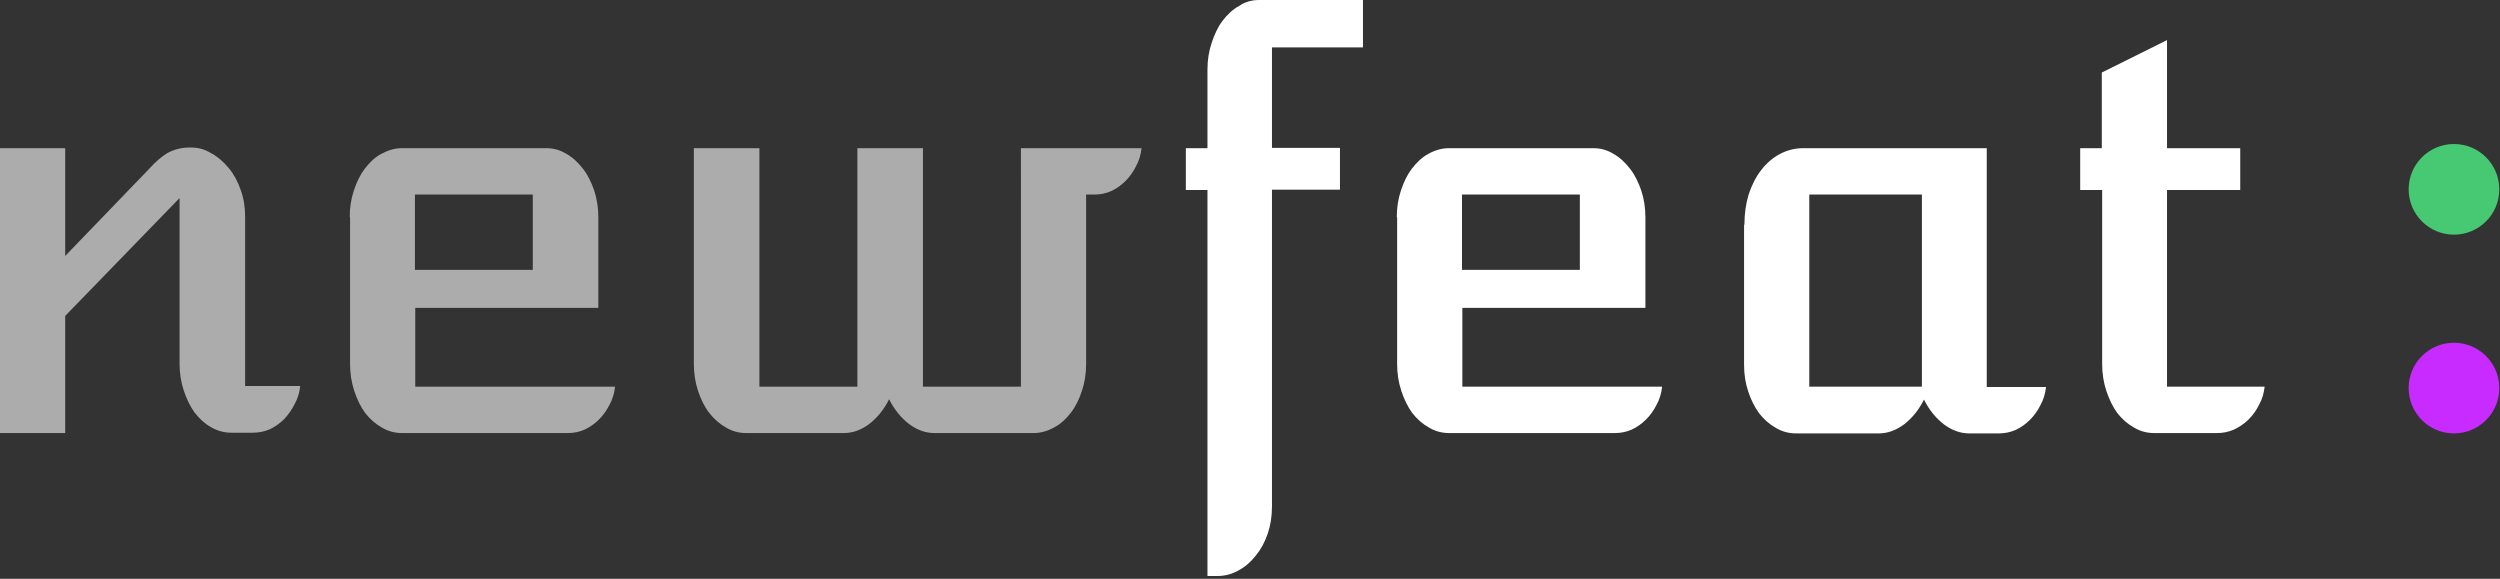
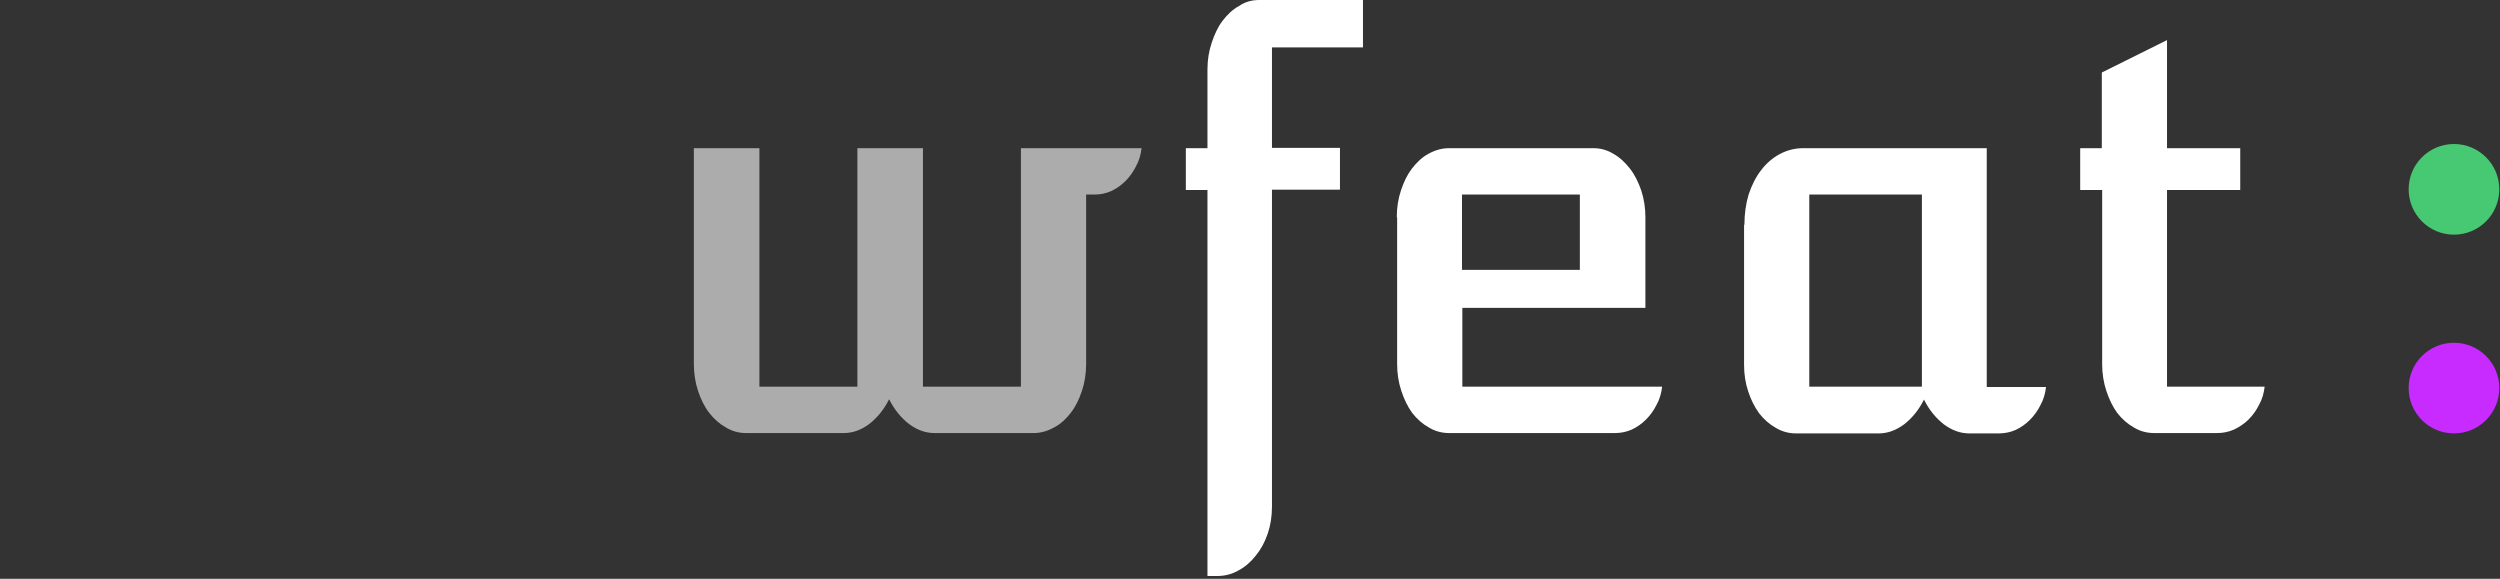
<svg xmlns="http://www.w3.org/2000/svg" id="Layer_1" data-name="Layer 1" version="1.1" viewBox="0 0 717 166">
  <rect x="0" y="0" width="717" height="166" fill="#333333" stroke="none" />
  <defs>
    <style>
      .cls-1 {
        fill: #acacac;
      }

      .cls-1, .cls-2, .cls-3, .cls-4 {
        stroke-width: 0px;
      }

      .cls-2 {
        fill: #c82bff;
      }

      .cls-3 {
        fill: #47c873;
      }

      .cls-4 {
        fill: #fff;
      }
    </style>
  </defs>
  <path class="cls-4" d="M602.8,54.5h-6.2v-12h6.2v-21.7l18.7-9.3v31h21v12h-21v56.4h28c-.2,1.8-.7,3.6-1.6,5.2-.8,1.6-1.8,3-3,4.2s-2.7,2.2-4.2,2.9c-1.6.7-3.2,1-4.9,1h-18c-2,0-4-.5-5.8-1.6-1.8-1-3.4-2.4-4.8-4.2-1.3-1.8-2.3-3.9-3.1-6.3-.8-2.4-1.2-5-1.2-7.7v-49.9Z" />
  <path class="cls-4" d="M500.3,64.5c0-3.1.4-6,1.2-8.7.9-2.7,2.1-5.1,3.6-7,1.5-2,3.3-3.5,5.3-4.6,2.1-1.1,4.3-1.7,6.7-1.7h52.7v68.5h17c-.2,1.8-.7,3.6-1.6,5.2-.8,1.6-1.8,3-3,4.2-1.2,1.2-2.6,2.2-4.1,2.9-1.6.7-3.2,1-4.9,1h-8.4c-2.6,0-5-.9-7.3-2.6-2.3-1.8-4.2-4.1-5.7-7.1-1.5,3-3.4,5.3-5.7,7.1-2.3,1.7-4.7,2.6-7.3,2.6h-23.7c-2,0-4-.5-5.8-1.6-1.8-1-3.4-2.4-4.8-4.2-1.3-1.8-2.3-3.8-3.1-6.2-.8-2.4-1.2-4.9-1.2-7.7v-40.2ZM551.2,110.9v-55.1h-32.3v55.1h32.3Z" />
  <path class="cls-4" d="M400.6,62.3c0-2.8.4-5.3,1.2-7.7.8-2.4,1.8-4.5,3.1-6.2,1.4-1.8,2.9-3.3,4.8-4.3,1.8-1,3.8-1.6,5.8-1.6h41.5c2,0,3.9.5,5.7,1.6,1.8,1,3.4,2.5,4.8,4.3,1.4,1.8,2.4,3.9,3.2,6.2.8,2.4,1.2,5,1.2,7.7v26h-52.5v22.6h57.3c-.2,1.8-.7,3.6-1.6,5.2-.8,1.6-1.8,3-3,4.2-1.2,1.2-2.6,2.2-4.1,2.9-1.6.7-3.2,1-4.9,1h-47.5c-2,0-4-.5-5.8-1.6-1.8-1-3.4-2.4-4.8-4.2-1.3-1.8-2.3-3.9-3.1-6.3-.8-2.4-1.2-5-1.2-7.7v-42.1ZM453.1,77.4v-21.6h-33.8v21.6h33.8Z" />
  <path class="cls-4" d="M364.8,145.3c0,2.8-.4,5.3-1.2,7.7-.8,2.4-2,4.6-3.4,6.3-1.4,1.8-3.1,3.3-5,4.3-1.9,1.1-4,1.6-6.1,1.6h-2.8V54.5h-6.2v-12h6.2v-22.5c0-2.8.4-5.3,1.2-7.7.8-2.4,1.8-4.6,3.1-6.3,1.4-1.8,2.9-3.3,4.8-4.3C357.1.5,359.1,0,361.1,0h29.8v13.6h-26.1v28.8h19.5v12h-19.5v90.9Z" />
  <path class="cls-1" d="M199.1,42.5h18.7v68.4h28.1V42.5h18.8v68.4h28.1V42.5h34.6c-.2,1.8-.7,3.6-1.6,5.2-.8,1.6-1.8,3-3,4.2-1.2,1.2-2.6,2.2-4.1,2.9-1.6.7-3.2,1-4.9,1h-2.3v48.6c0,2.8-.4,5.3-1.2,7.7-.8,2.4-1.8,4.5-3.2,6.3-1.4,1.8-2.9,3.2-4.8,4.2-1.8,1-3.8,1.6-5.8,1.6h-28.5c-2.6,0-5-.9-7.3-2.6-2.3-1.8-4.2-4.1-5.7-7.1-1.5,3-3.4,5.3-5.7,7.1-2.3,1.7-4.7,2.6-7.3,2.6h-28c-2,0-4-.5-5.8-1.6-1.8-1-3.4-2.4-4.8-4.2-1.4-1.8-2.4-3.9-3.2-6.3-.8-2.4-1.2-5-1.2-7.7v-62Z" />
-   <path class="cls-1" d="M100.3,62.3c0-2.8.4-5.3,1.2-7.7.8-2.4,1.8-4.5,3.1-6.2,1.4-1.8,2.9-3.3,4.8-4.3s3.8-1.6,5.8-1.6h41.5c2,0,3.9.5,5.7,1.6,1.8,1,3.4,2.5,4.8,4.3,1.4,1.8,2.4,3.9,3.2,6.2.8,2.4,1.2,5,1.2,7.7v26h-52.5v22.6h57.3c-.2,1.8-.7,3.6-1.6,5.2-.8,1.6-1.8,3-3,4.2-1.2,1.2-2.6,2.2-4.1,2.9-1.6.7-3.2,1-4.9,1h-47.5c-2,0-4-.5-5.8-1.6-1.8-1-3.4-2.4-4.8-4.2-1.3-1.8-2.3-3.9-3.1-6.3-.8-2.4-1.2-5-1.2-7.7v-42.1ZM152.8,77.4v-21.6h-33.8v21.6h33.8Z" />
-   <path class="cls-1" d="M0,42.5h18.7v30.9l24.1-25c1.7-1.9,3.4-3.4,5.2-4.5,1.8-1,4-1.6,6.5-1.6s4.1.5,6,1.6c1.9,1,3.6,2.5,5.1,4.3,1.5,1.8,2.6,3.9,3.4,6.2.9,2.4,1.3,5,1.3,7.7v48.6h15.8c-.2,1.9-.7,3.6-1.6,5.2-.8,1.6-1.8,3-3,4.3-1.2,1.2-2.6,2.2-4.1,2.9-1.6.7-3.2,1-4.9,1h-6.1c-2.1,0-4-.5-5.9-1.6-1.8-1-3.3-2.4-4.7-4.2-1.3-1.8-2.3-3.9-3.1-6.3-.8-2.4-1.2-5-1.2-7.7v-47.5l-32.8,33.8v33.6H0V42.5Z" />
  <circle class="cls-3" cx="703.8" cy="54.3" r="13" />
  <circle class="cls-2" cx="703.8" cy="111.3" r="13" />
</svg>